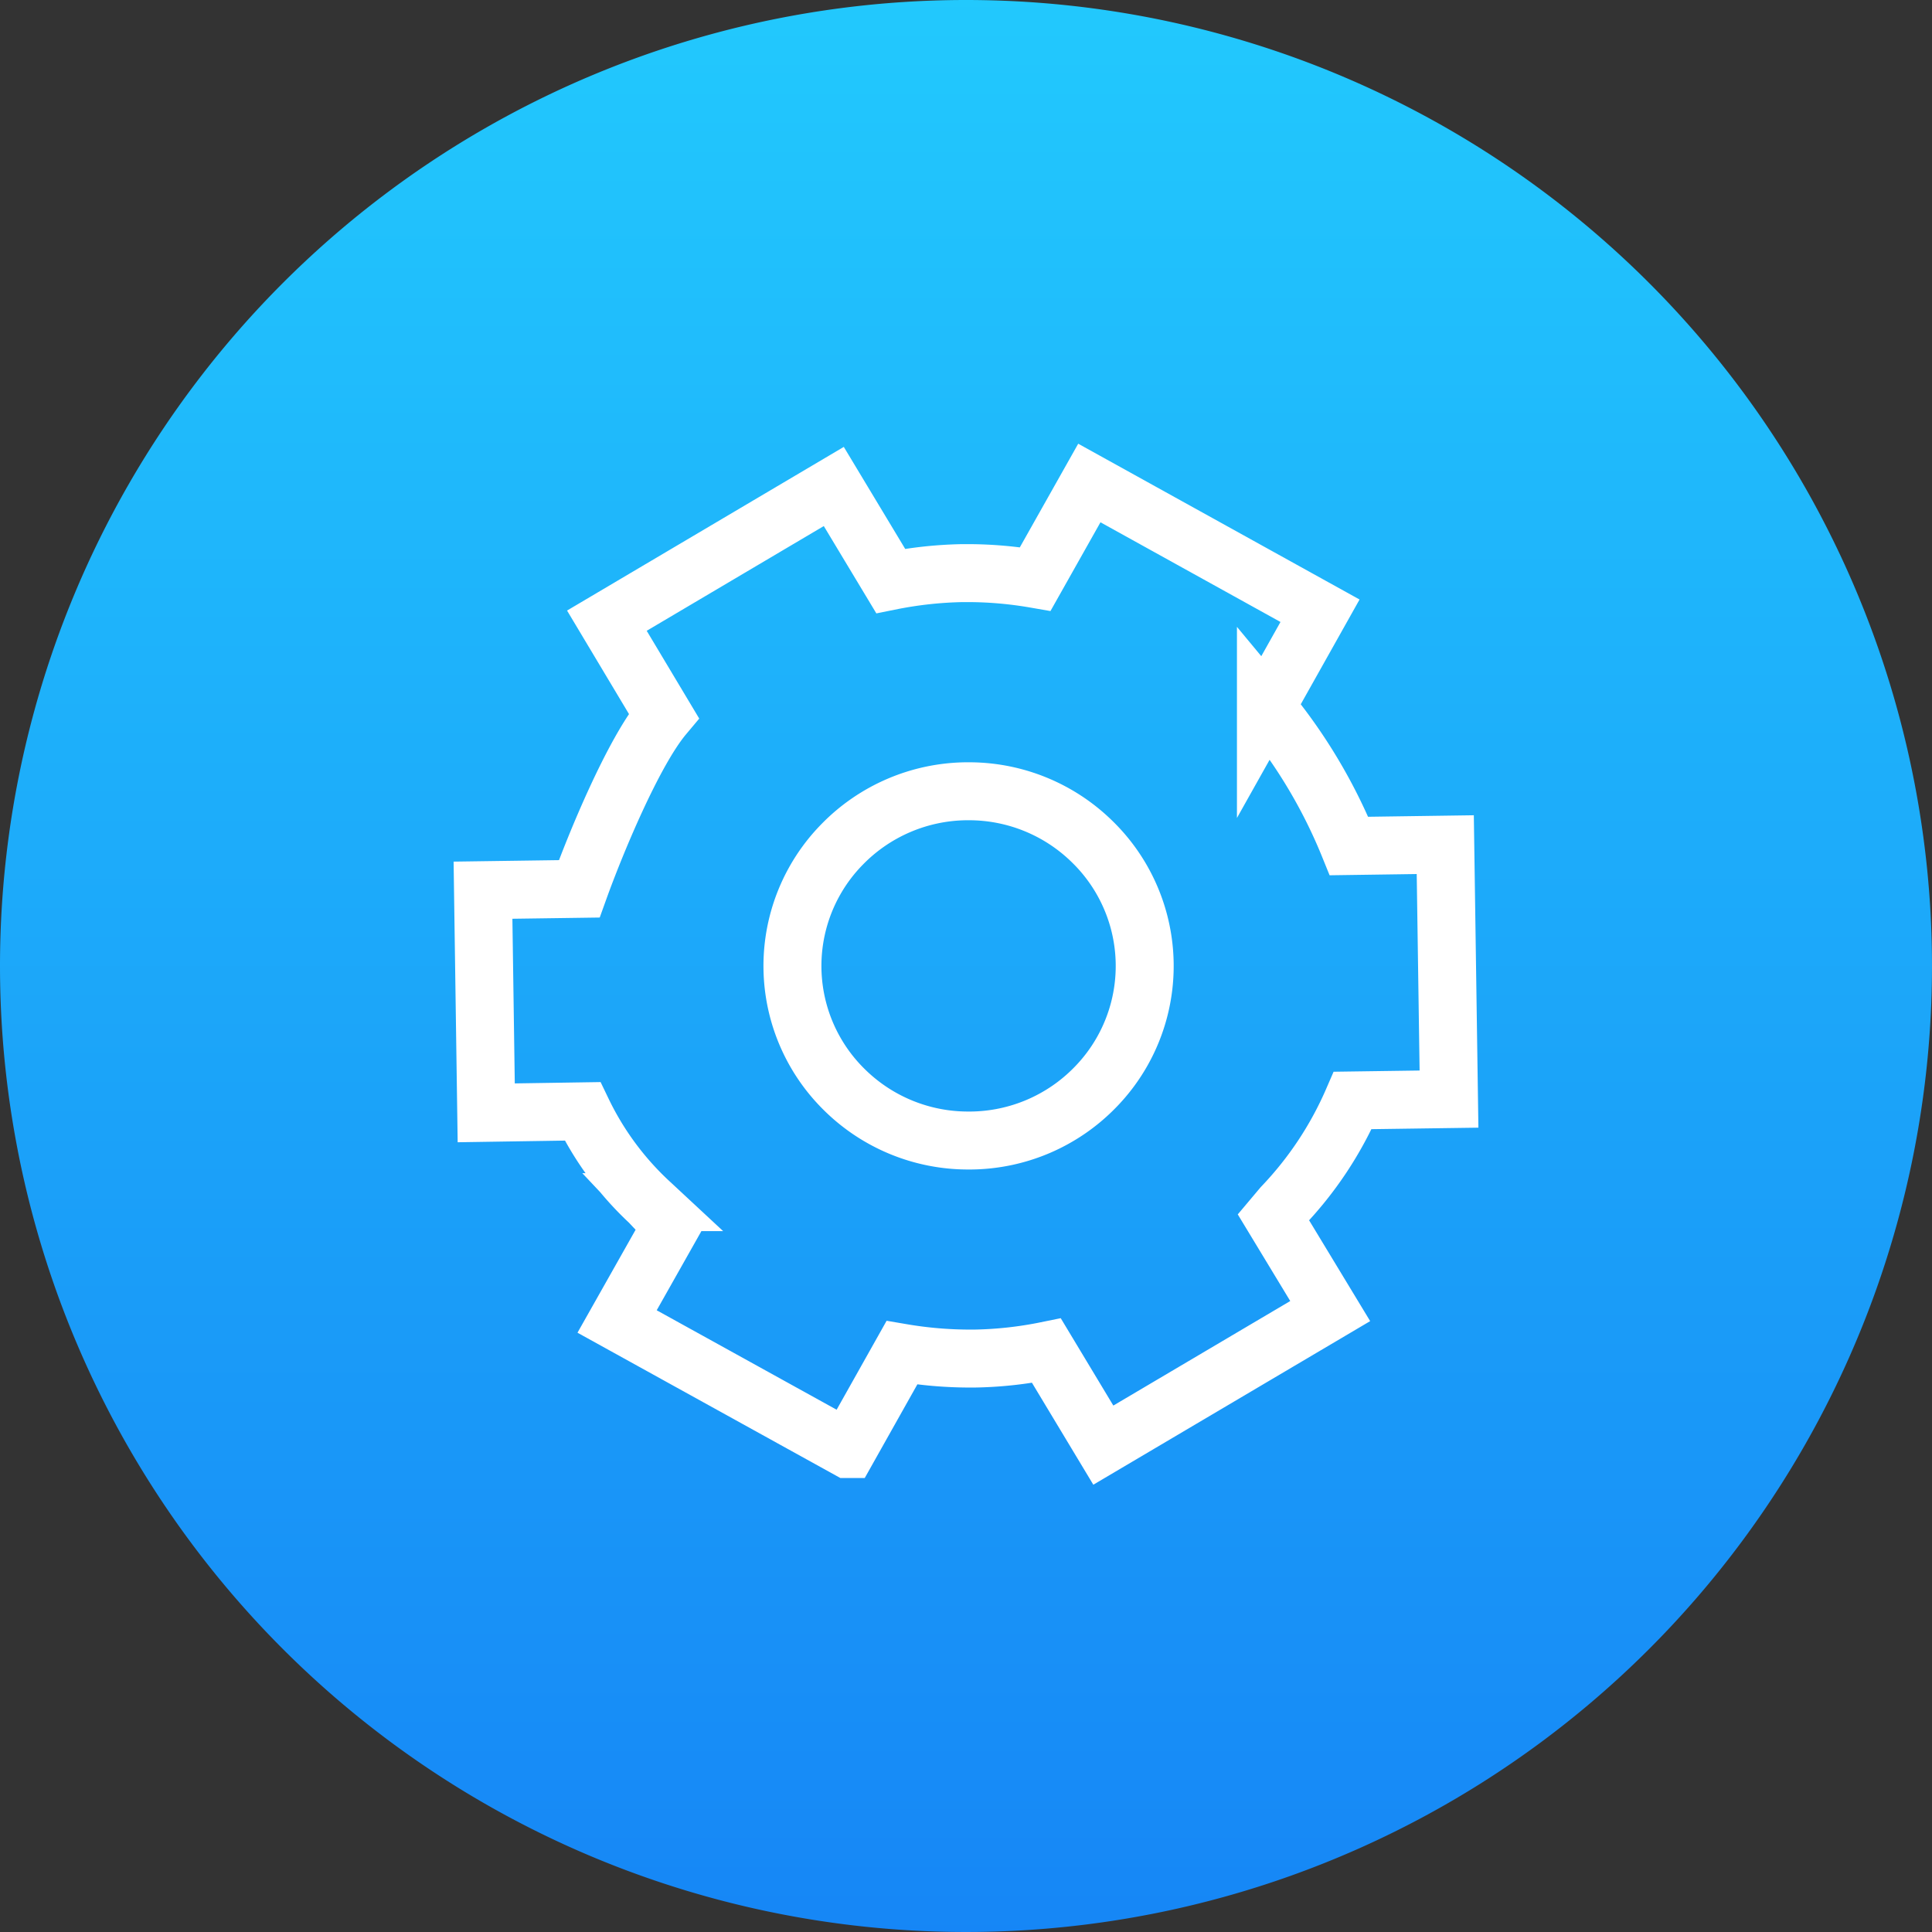
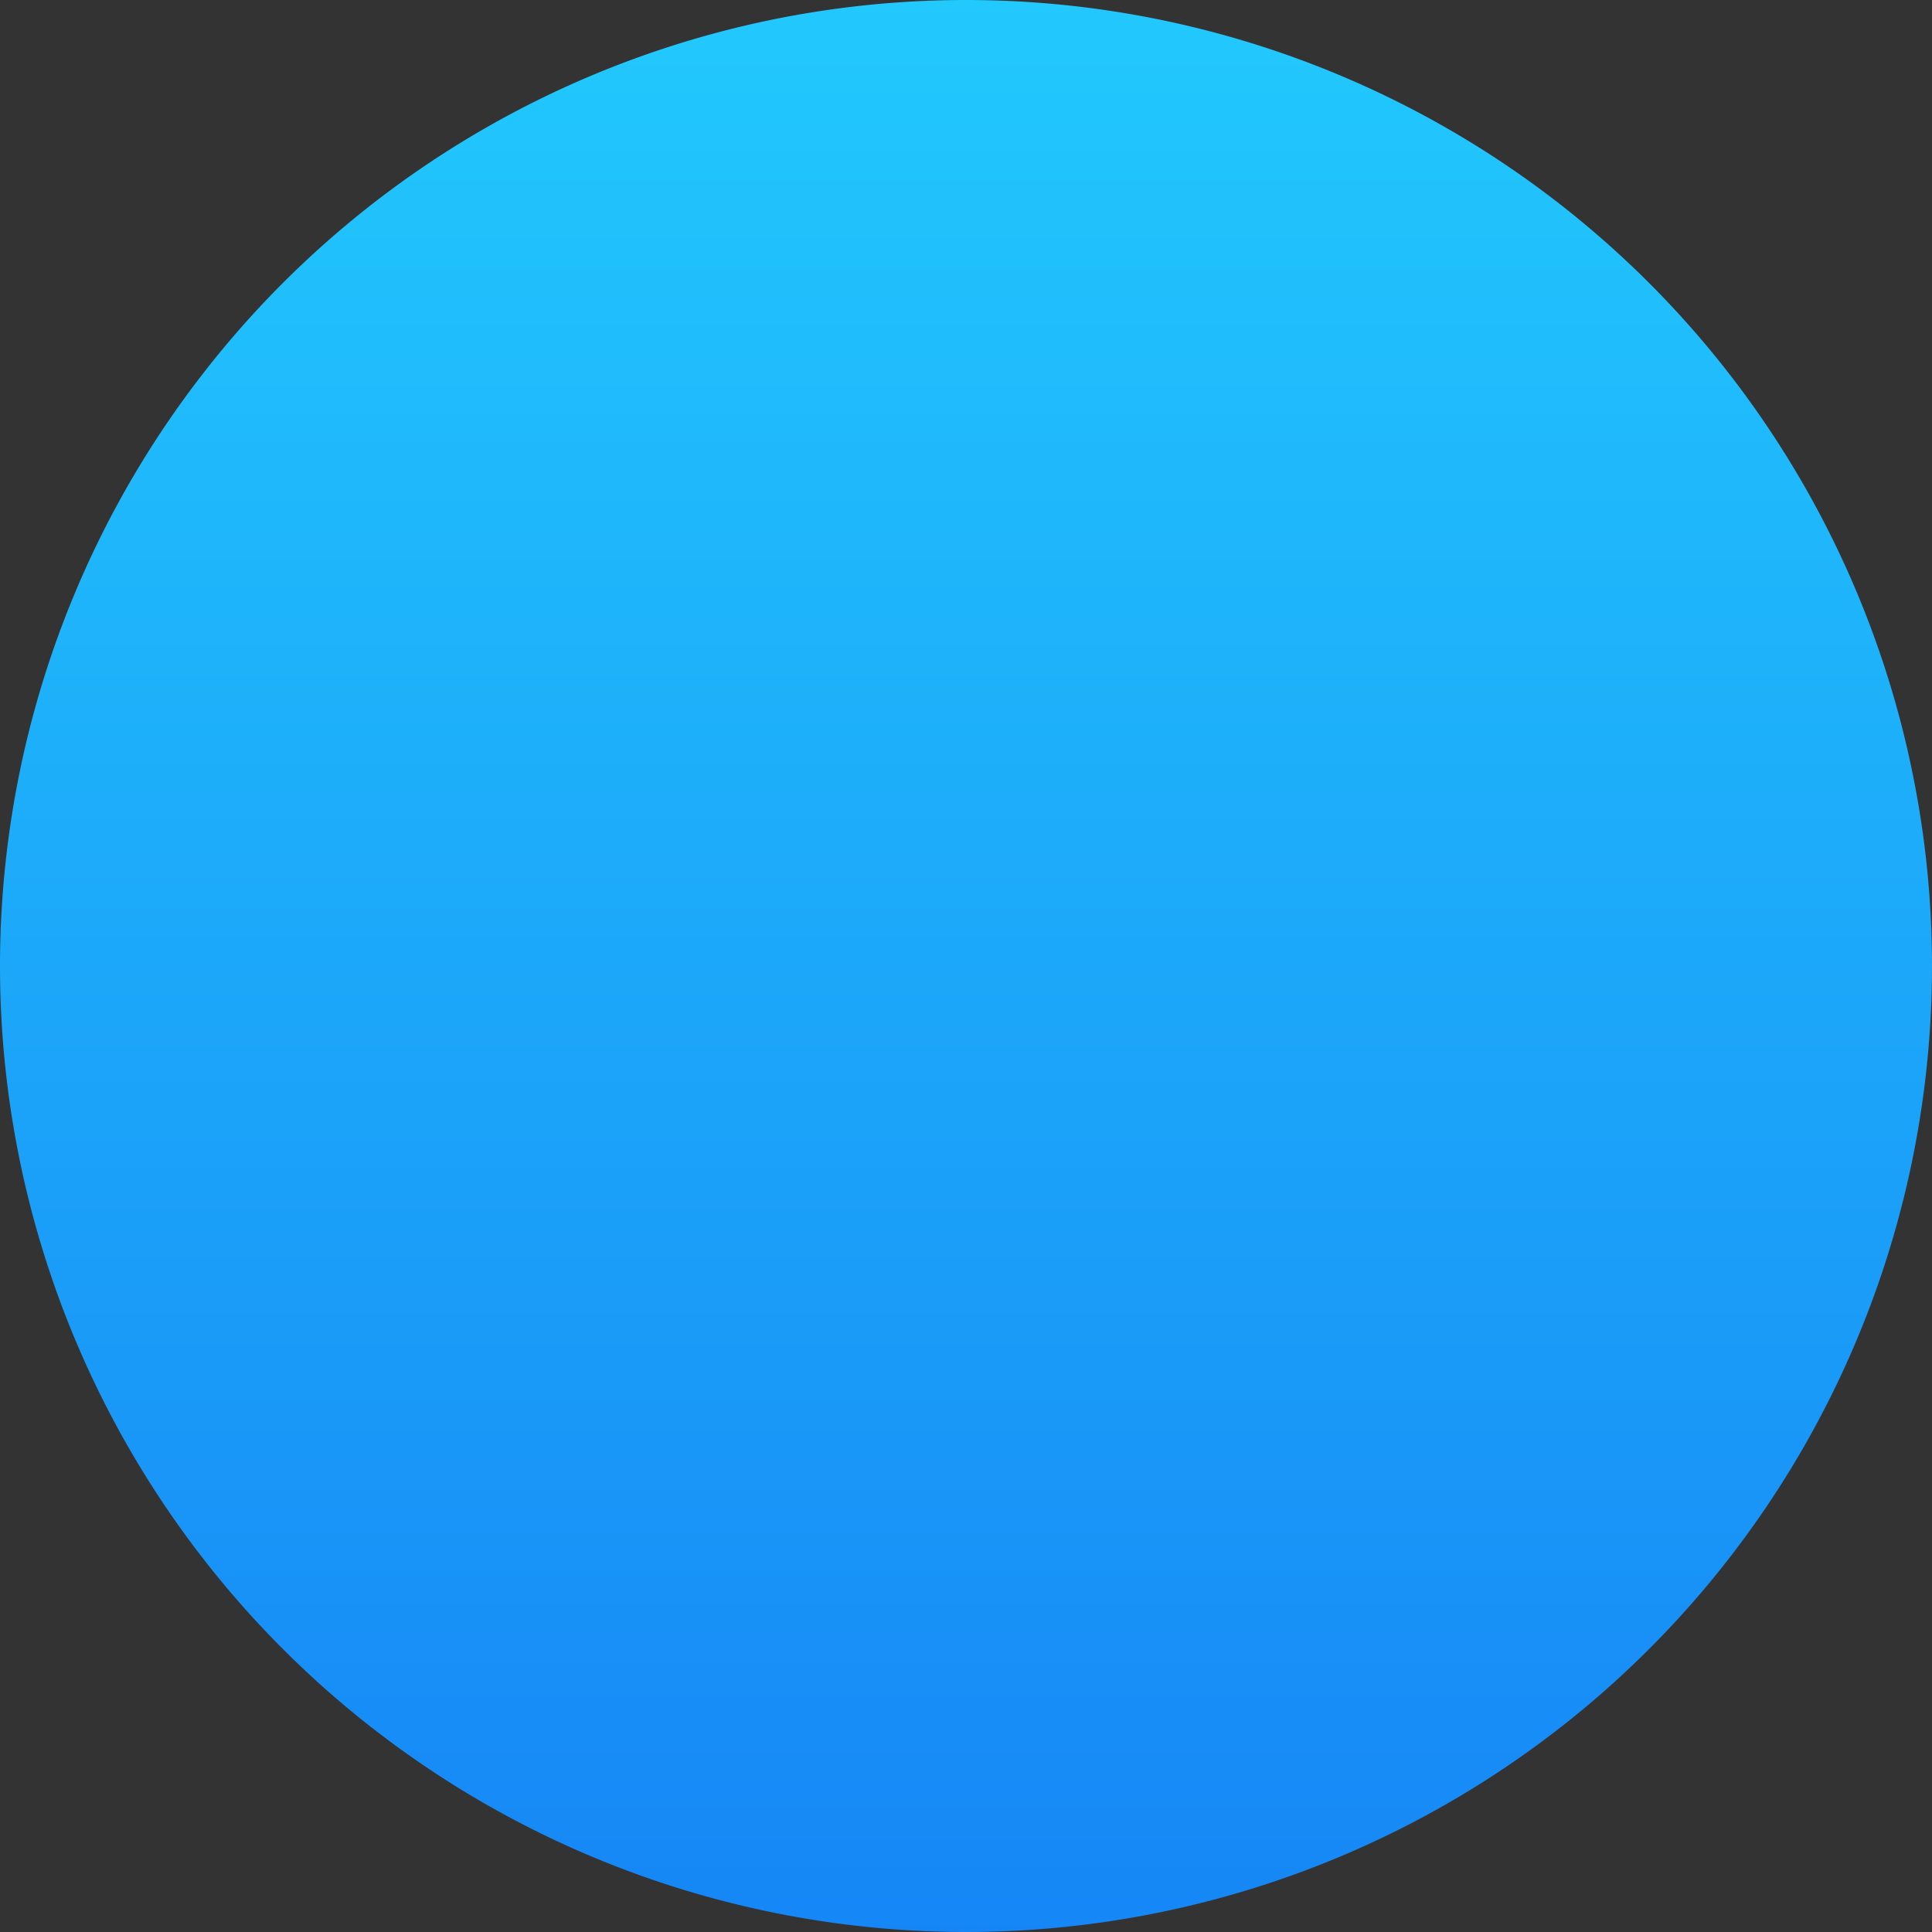
<svg xmlns="http://www.w3.org/2000/svg" id="API_Tools_-_Active" data-name="API Tools - Active" width="100" height="100" viewBox="0 0 100 100">
  <rect x="0" y="0" width="100" height="100" fill="#333333" stroke="none" />
  <defs>
    <linearGradient id="linear-gradient" x1="0.5" x2="0.5" y2="1" gradientUnits="objectBoundingBox">
      <stop offset="0" stop-color="#22c9fd" />
      <stop offset="1" stop-color="#1686f6" />
    </linearGradient>
  </defs>
  <path id="Path_10868" data-name="Path 10868" d="M50,0A50,50,0,1,1,0,50,50,50,0,0,1,50,0Z" fill="url(#linear-gradient)" />
  <g id="Group_7196" data-name="Group 7196" transform="translate(-475.539 -6827.555)">
-     <path id="Subtraction_1" data-name="Subtraction 1" d="M18.881,50h0L6.941,43.4l2.8-4.96c-.361-.406-.751-.818-1.127-1.217a15.727,15.727,0,0,1-3.463-4.7L.167,32.6,0,21.076l4.982-.07c.816-2.267,2.783-7.059,4.375-8.958L6.412,7.126,18.157.18,21.1,5.07a20.8,20.8,0,0,1,3.738-.406l.262,0a20.631,20.631,0,0,1,3.485.305L31.384,0l11.94,6.612-2.8,4.989a27.336,27.336,0,0,1,4.3,7.189l4.983-.071L50,31.889l-4.983.07a18.681,18.681,0,0,1-3.638,5.481l-.015.017L40.907,38l2.944,4.861L32.108,49.8l-2.943-4.889a20.25,20.25,0,0,1-3.738.408l-.272,0a21.02,21.02,0,0,1-3.474-.3L18.882,50Zm6.256-34.044H25A9.1,9.1,0,0,0,18.594,18.7a8.98,8.98,0,0,0,.141,12.733,9.1,9.1,0,0,0,6.395,2.6h.135a9.091,9.091,0,0,0,6.406-2.737,8.979,8.979,0,0,0-.14-12.734A9.1,9.1,0,0,0,25.137,15.956Z" transform="translate(500.539 6852.555)" fill="none" stroke="#fff" stroke-width="3" />
-   </g>
+     </g>
</svg>